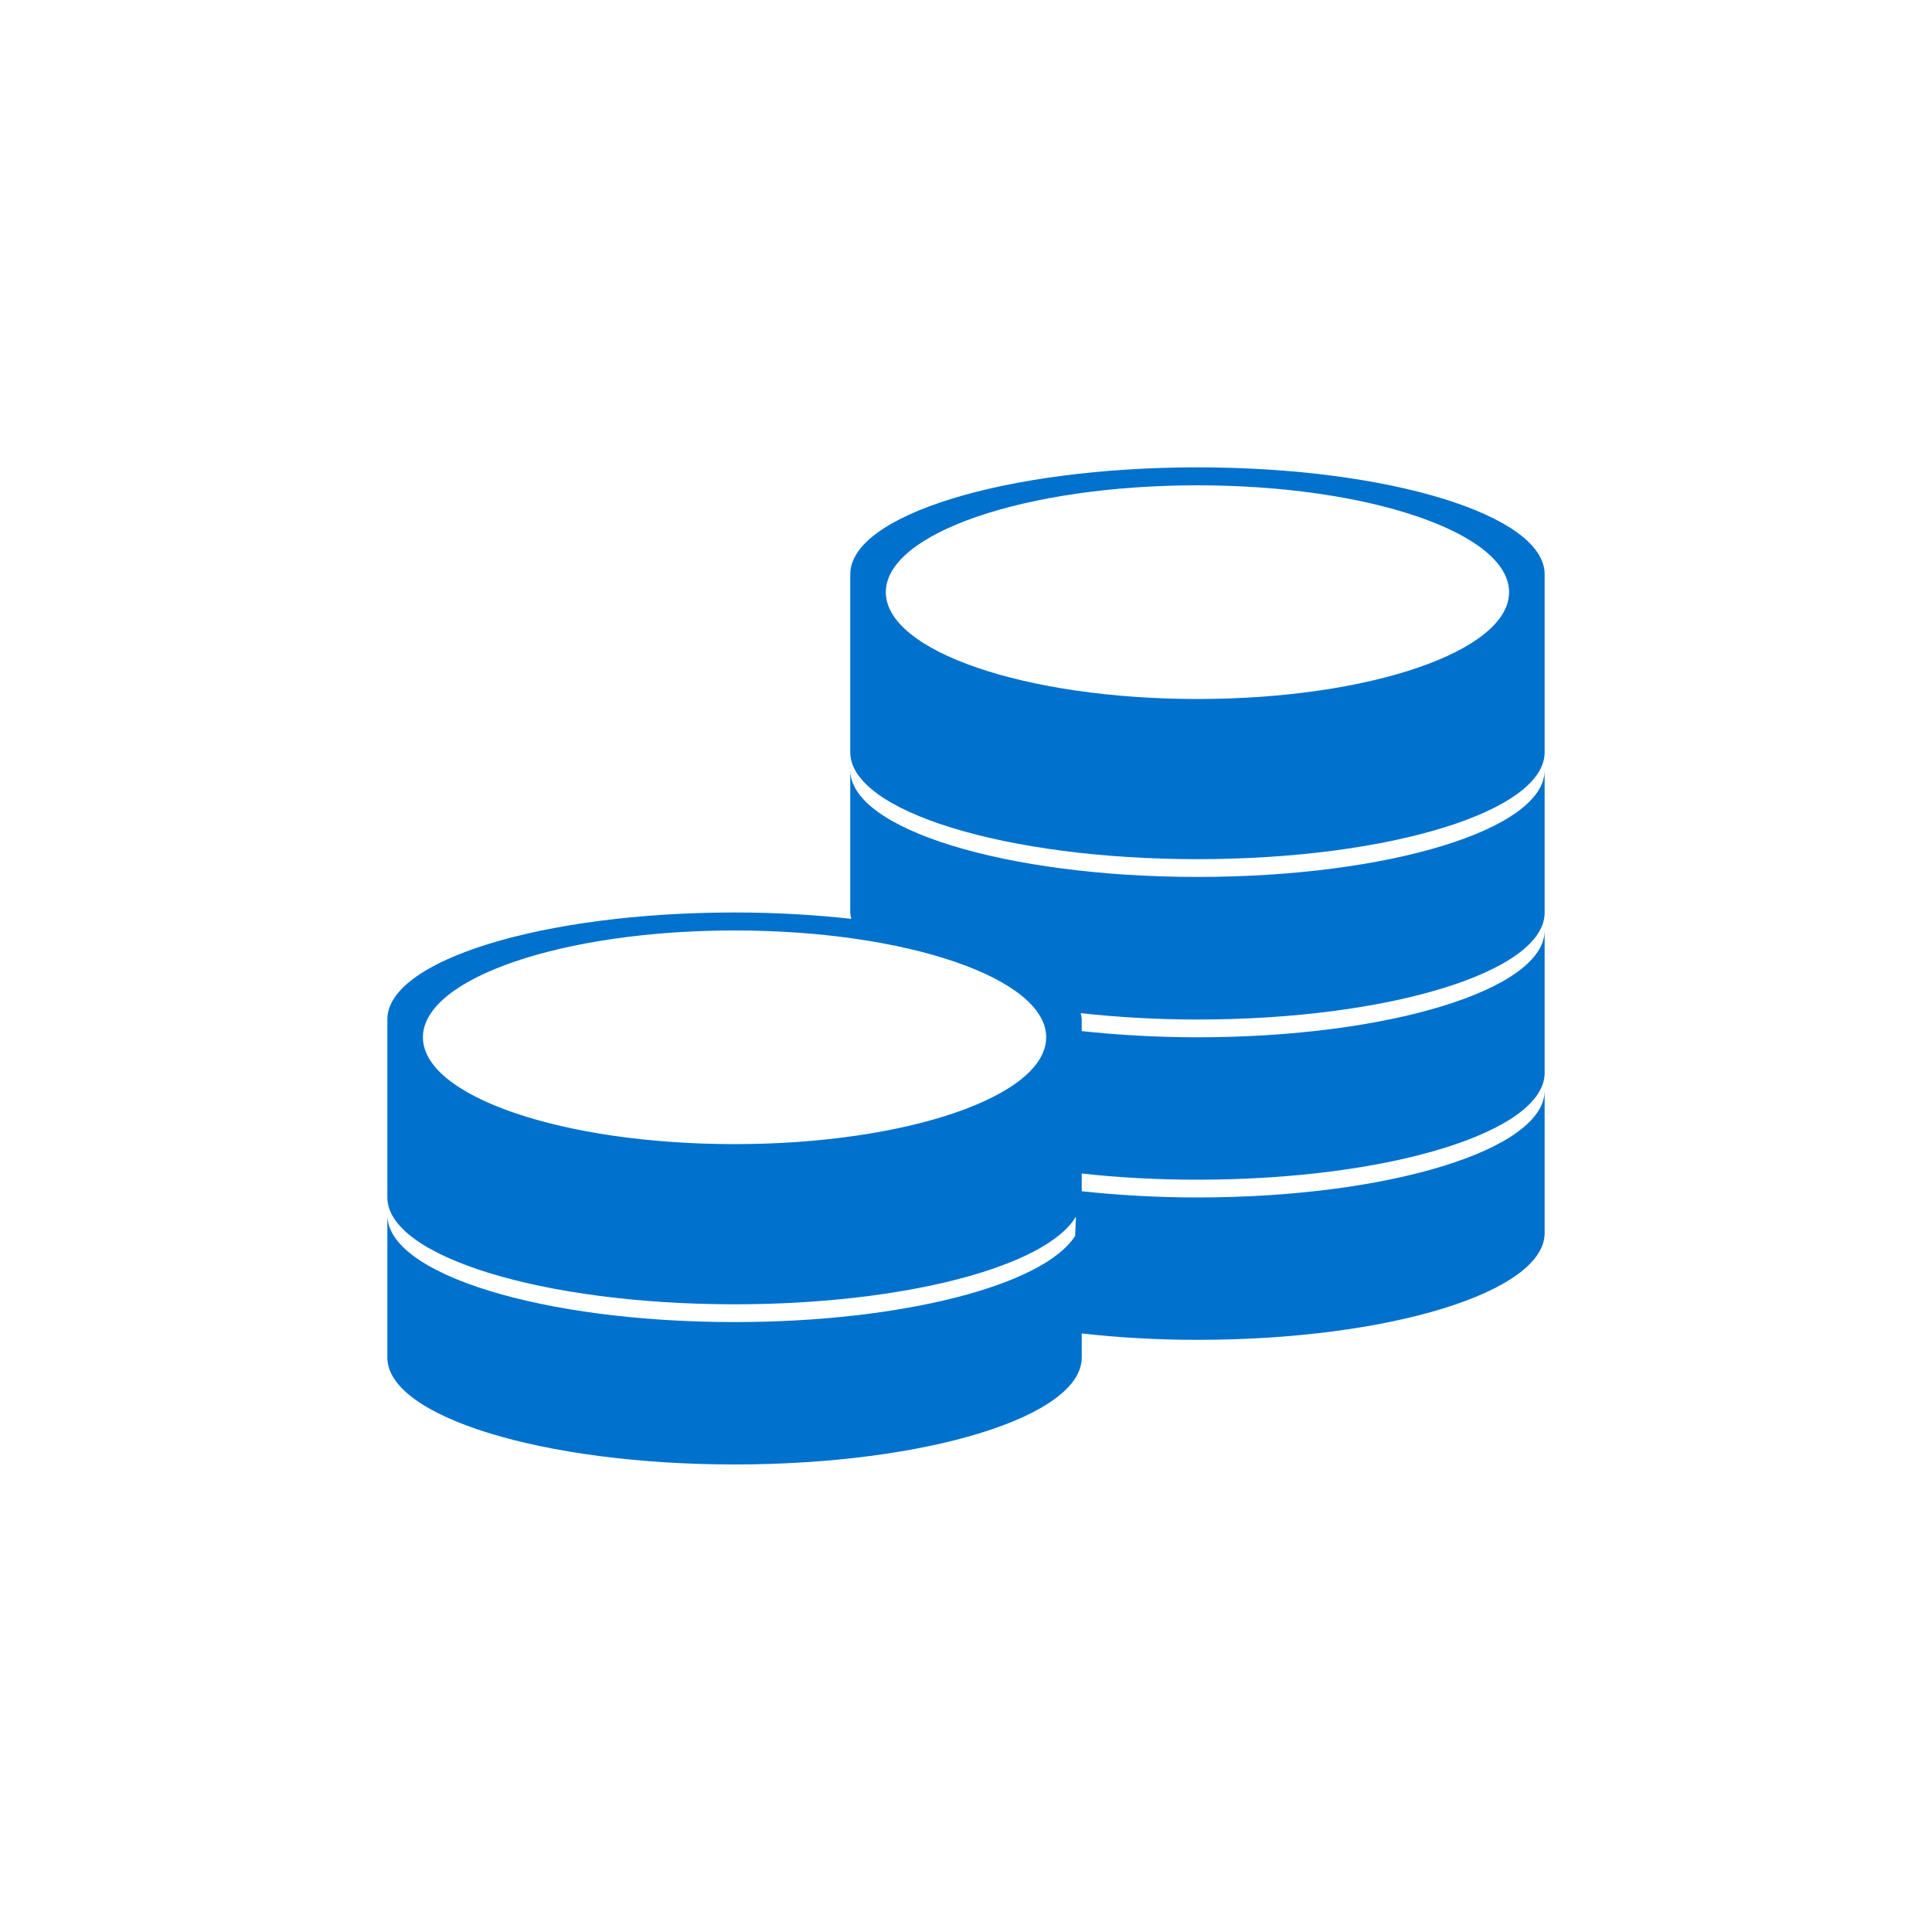
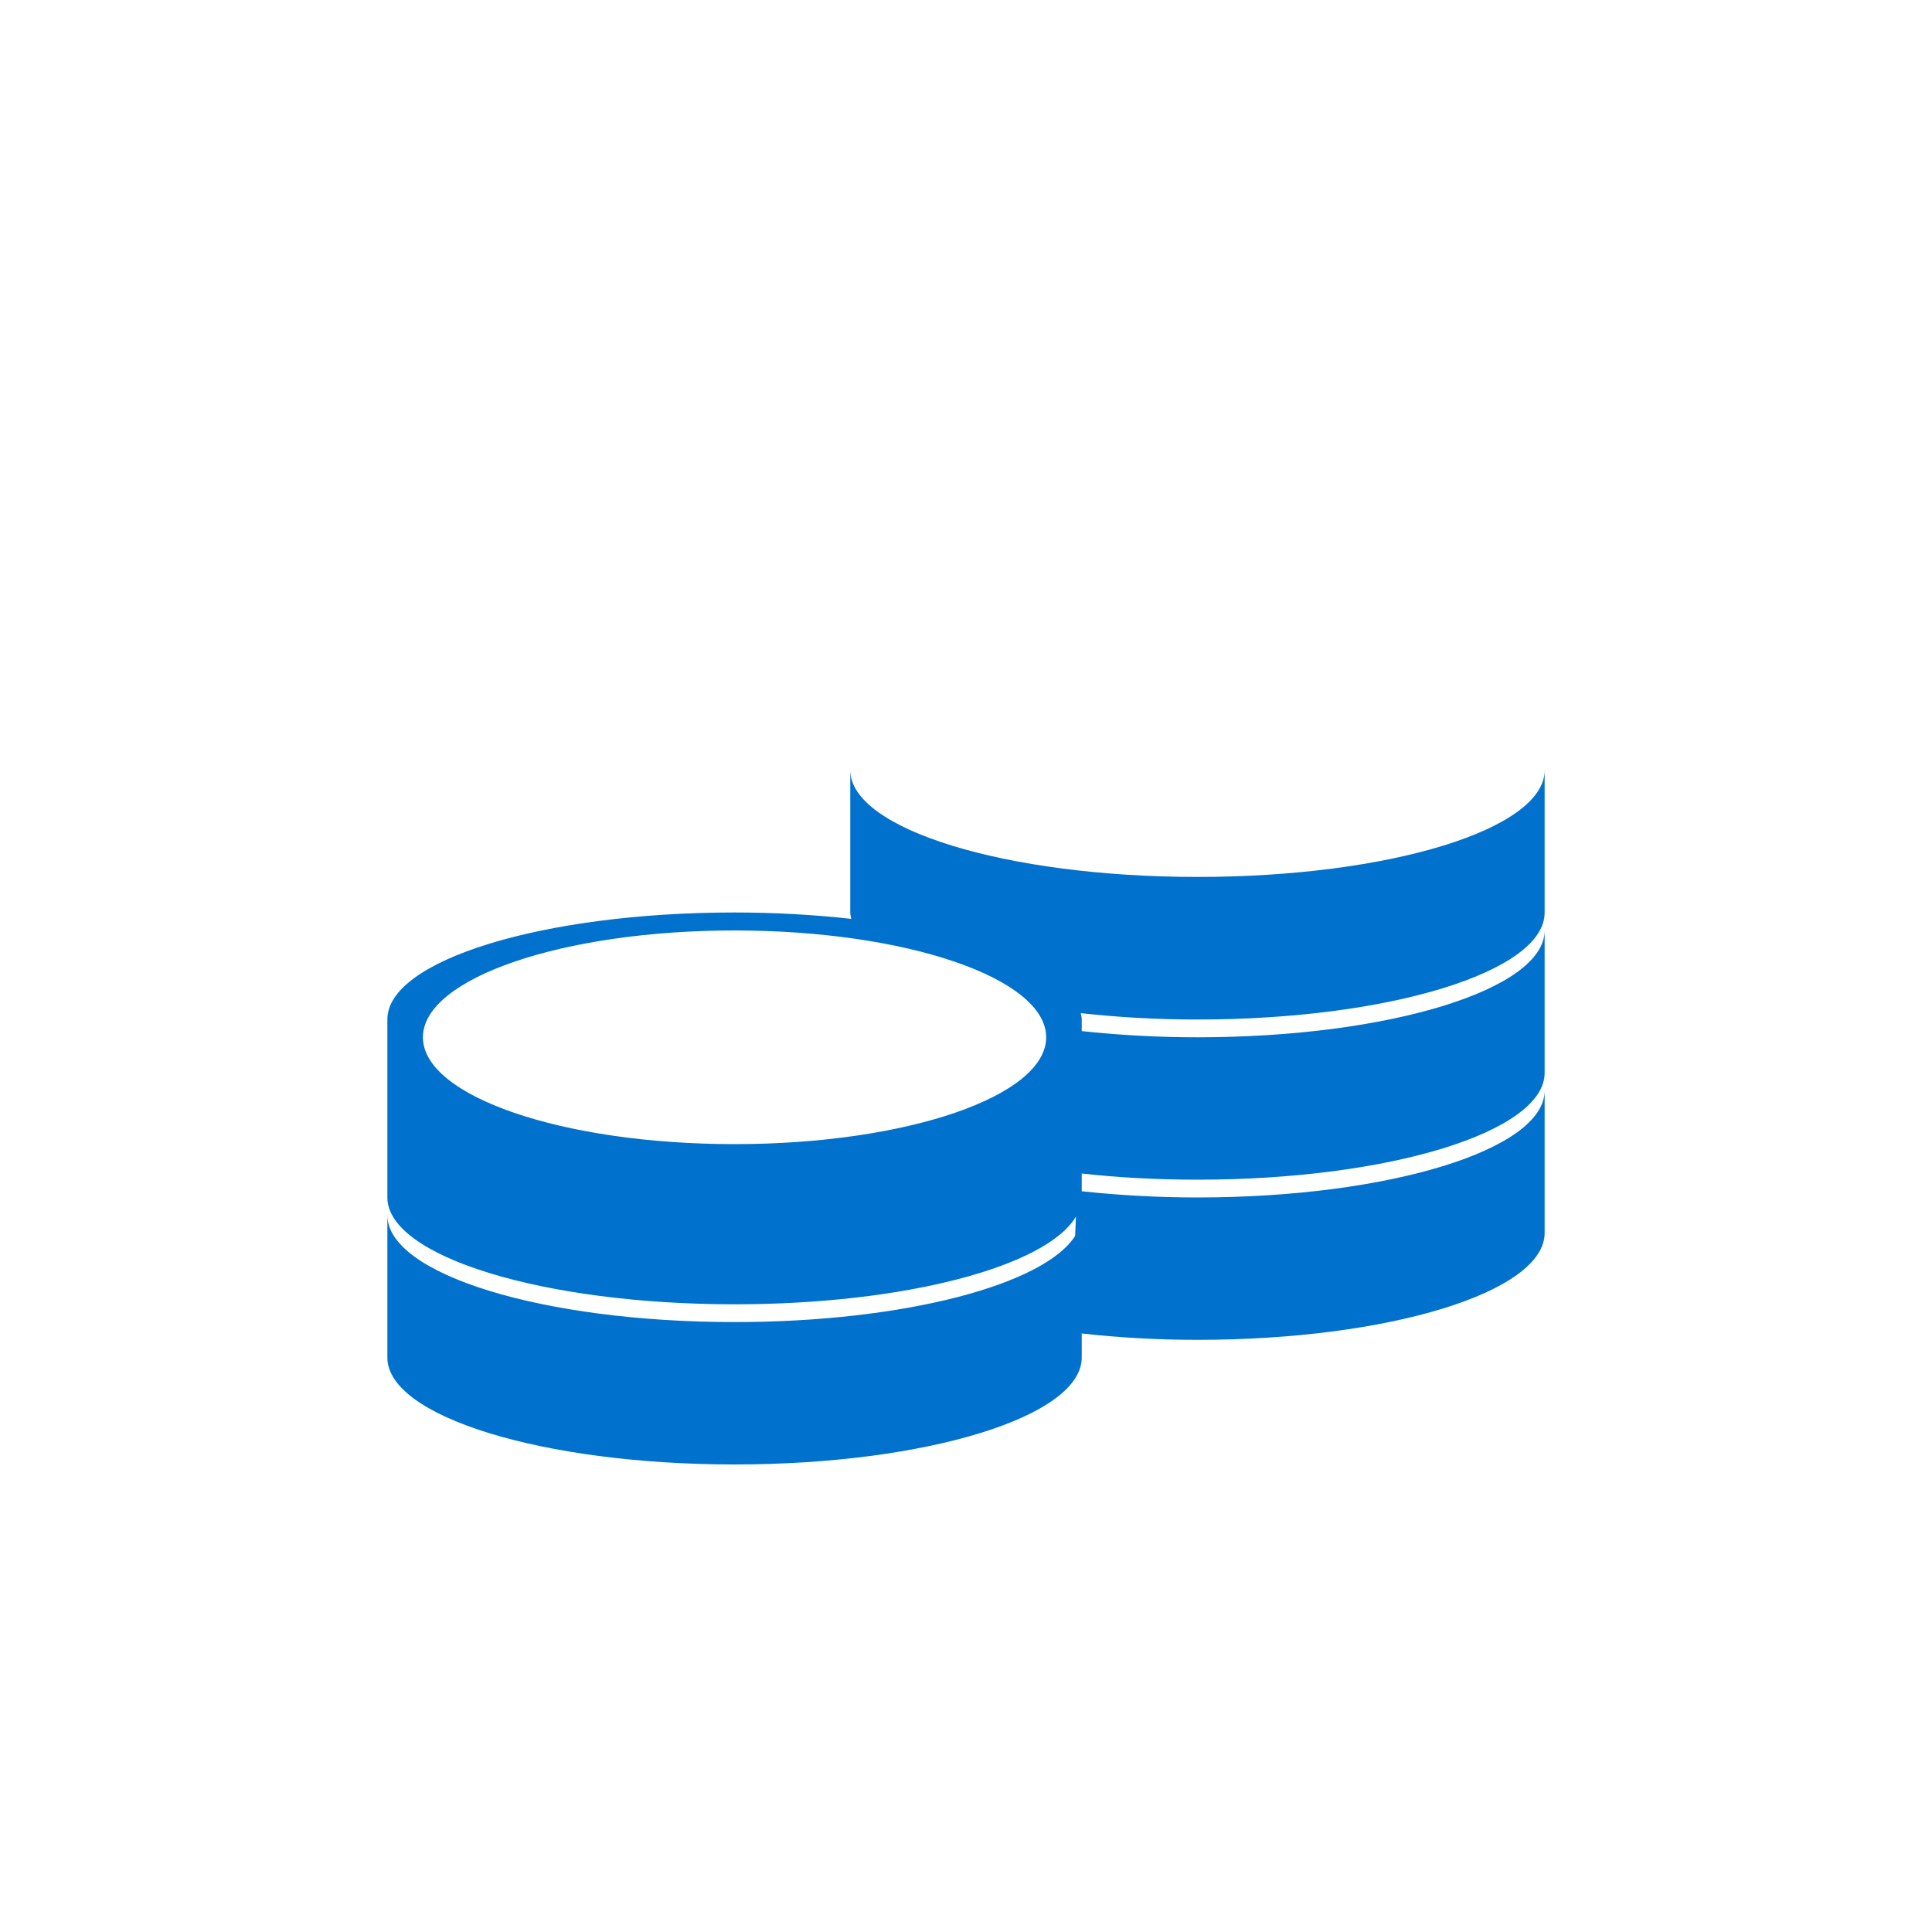
<svg xmlns="http://www.w3.org/2000/svg" version="1.1" id="Layer_1" x="0px" y="0px" viewBox="0 0 100 100" style="enable-background:new 0 0 100 100;" xml:space="preserve">
  <style type="text/css">
	.st0{fill:#2C74D6;}
	.st1{clip-path:url(#SVGID_00000115486170005424054700000009782534989891099801_);}
	.st2{fill:#FFFFFF;}
	.st3{opacity:0.5;fill:url(#SVGID_00000145028913044547045410000005144908059005594762_);}
	.st4{opacity:0.6;}
	.st5{fill:#EED98F;}
	.st6{fill:#E6A572;}
	.st7{fill:#C86B39;}
	.st8{opacity:0.3;}
	.st9{fill:#E5EDF8;}
	.st10{fill:#E6EEF9;}
	.st11{opacity:0.5;fill:none;stroke:#E6EEF9;stroke-width:4.108;stroke-miterlimit:10;}
	.st12{opacity:0.5;}
	.st13{fill:#EBEBEB;}
	.st14{opacity:0.15;fill:#EBEBEB;}
	.st15{opacity:0.3;fill:#EBEBEB;}
	.st16{fill:none;}
	.st17{clip-path:url(#SVGID_00000139974301681713519740000015425350619618295466_);}
	.st18{fill:#98C8EB;}
	.st19{opacity:0.35;}
	.st20{fill:none;stroke:#FFFFFF;stroke-width:1.074;stroke-linecap:round;stroke-linejoin:round;}
	.st21{fill:none;stroke:#FFFFFF;stroke-width:1.074;stroke-linecap:round;stroke-linejoin:round;stroke-dasharray:4.24,4.24;}
	.st22{fill:#DADFF0;}
	.st23{fill:#B8C3E9;}
	.st24{fill:#F5F5F5;}
	.st25{fill:none;stroke:#FFFFFF;stroke-width:1.074;stroke-linecap:round;stroke-linejoin:round;stroke-dasharray:4.245,4.245;}
	.st26{opacity:0.4;}
	.st27{opacity:0.5;fill:url(#SVGID_00000099649640916131334540000002189002477200384180_);}
	.st28{opacity:0.15;}
	.st29{fill:#D4E9F1;}
	.st30{fill:#5DACDE;}
	.st31{clip-path:url(#SVGID_00000119080547913946998720000006032769121883583121_);}
	.st32{opacity:0.5;fill:url(#SVGID_00000155841549105036851400000010443194477391443115_);}
	.st33{fill:#E7ECF7;}
	.st34{fill:#20557B;}
	.st35{fill:#174263;}
	.st36{fill:#28668E;}
	.st37{fill:#F0E1A8;}
	.st38{fill:#CDF0FA;}
	.st39{fill:#2970E9;}
	.st40{fill:#F5C142;}
	.st41{fill:#79D3FA;}
	.st42{fill-rule:evenodd;clip-rule:evenodd;fill:#F5C142;}
	.st43{fill-rule:evenodd;clip-rule:evenodd;fill:none;}
	.st44{fill:#CDE9F2;}
	.st45{fill:#2C72D0;}
	.st46{fill:#58B2F4;}
	.st47{fill:#86CBF5;}
	.st48{fill:#1F5695;}
	.st49{fill:#F1B634;}
	.st50{fill:#061E42;}
	.st51{fill:#D84E34;}
	.st52{fill:#E8D9A0;}
	.st53{fill:#F5C243;}
	.st54{fill:#74C5F3;}
	.st55{fill:#F1BC43;}
	.st56{clip-path:url(#SVGID_00000026873936900122507180000001425279309375116713_);fill:#58B2F4;}
	.st57{fill-rule:evenodd;clip-rule:evenodd;fill:#2B71CC;}
	.st58{fill-rule:evenodd;clip-rule:evenodd;fill:#80C1EC;}
	.st59{fill-rule:evenodd;clip-rule:evenodd;fill:#C3DFE8;}
	.st60{fill-rule:evenodd;clip-rule:evenodd;fill:#4AA8F3;}
	.st61{fill-rule:evenodd;clip-rule:evenodd;fill:#20558B;}
	.st62{fill-rule:evenodd;clip-rule:evenodd;fill:#061E42;}
	.st63{fill-rule:evenodd;clip-rule:evenodd;fill:#211E1F;}
	.st64{clip-path:url(#SVGID_00000124865709099771505090000008506898893109367479_);}
	.st65{clip-path:url(#SVGID_00000180341021644056959430000001889096412330196154_);}
	.st66{clip-path:url(#SVGID_00000142172317803018089210000000017326406167679150_);}
	.st67{clip-path:url(#SVGID_00000057140290830275165080000007284748022892875651_);}
	.st68{clip-path:url(#SVGID_00000061457041510320289450000005629760381872107409_);}
	.st69{clip-path:url(#SVGID_00000013908962283196171570000011182974611708410280_);}
	.st70{clip-path:url(#SVGID_00000063635176386823480980000017002973688499366821_);}
	.st71{clip-path:url(#SVGID_00000032630162275944888820000013200299073221063064_);}
	.st72{clip-path:url(#SVGID_00000003791536947302539870000012306425461059702154_);}
	.st73{clip-path:url(#SVGID_00000070837591523043604470000008339400451019949756_);}
	.st74{clip-path:url(#SVGID_00000091698191156271723320000004398386770351224477_);}
	.st75{clip-path:url(#SVGID_00000040536525888073750190000008468336275354912190_);}
	.st76{fill:#80BEE5;}
	.st77{fill:#215788;}
	.st78{fill:#C3DEE7;}
	.st79{fill:#EBAF43;}
	.st80{fill:#3077B4;}
	.st81{fill:none;stroke:#3077B4;stroke-width:9.903;stroke-linecap:round;stroke-linejoin:round;stroke-miterlimit:10;}
	.st82{fill:#E6D593;}
	.st83{fill:#EFBA43;}
	.st84{fill:#EFE0A7;}
	.st85{clip-path:url(#SVGID_00000001642785006070443000000004221924214450182824_);}
	.st86{fill:#C69366;}
	.st87{fill:#C37943;}
	.st88{fill:#211E1F;}
	.st89{fill:#2B72D5;}
	.st90{fill:#E2E2E2;}
	.st91{fill:#F3CB9F;}
	.st92{fill:#EFB08B;}
	.st93{fill:#F1BD4A;}
	.st94{fill:#2B72D6;}
	.st95{fill:#4DAAF0;}
	.st96{fill:#C1DDE6;}
	.st97{fill:#58B0F2;}
	.st98{fill:#84C9F3;}
	.st99{fill:#2C72CE;}
	.st100{fill:#1F5693;}
	.st101{fill:#EEDFA6;}
	.st102{fill:#CBE7F0;}
	.st103{fill:#C5E1EB;}
	.st104{fill:#20568F;}
	.st105{fill:#2A71D3;}
	.st106{fill:#C6A880;}
	.st107{fill:#20558B;}
	.st108{fill:#2B71CC;}
	.st109{fill:#B39976;}
	.st110{fill:#061E41;}
	.st111{fill:#F9F9F9;}
	.st112{fill:url(#SVGID_00000033346362862580684610000015848514525781168537_);}
	.st113{opacity:0.6;fill:url(#SVGID_00000036970376548003265640000007663635018317610920_);}
	.st114{opacity:0.6;fill:#FFFFFF;}
	.st115{clip-path:url(#SVGID_00000097486929480806055820000006051129668211706522_);}
	.st116{fill:#C88064;}
	.st117{fill:#BE5C4F;}
	.st118{fill:#E0A3A5;}
	.st119{fill:#D37D7F;}
	.st120{fill:#324770;}
	.st121{fill:none;stroke:#FFFFFF;stroke-width:0.355;stroke-miterlimit:10;}
	.st122{fill:#E2A9A2;}
	.st123{fill:#2A70D7;}
	.st124{fill:none;stroke:#20599D;stroke-width:0.733;stroke-miterlimit:10;}
	.st125{fill:#E59287;}
	.st126{fill:#D8786A;}
	.st127{fill:#AD2539;}
	.st128{fill:#F6C0A2;}
	.st129{fill:#E09C75;}
	.st130{fill:none;stroke:#5B391B;stroke-width:0.733;stroke-linecap:round;stroke-miterlimit:10;}
	.st131{fill:#4D4D4D;}
	.st132{fill:#283237;}
	.st133{fill:#F2BF4A;}
	.st134{fill:none;stroke:#D8786A;stroke-width:0.292;stroke-linecap:round;stroke-miterlimit:10;}
	.st135{fill:none;stroke:#CE9B3D;stroke-width:0.733;stroke-miterlimit:10;}
	.st136{fill:none;stroke:#CE9B3D;stroke-width:0.733;stroke-linecap:round;stroke-miterlimit:10;}
	.st137{fill:#E0A43B;}
	.st138{opacity:0.3;fill:#A2803D;}
	.st139{fill:#1F5691;}
	.st140{fill:#DC9135;}
	.st141{fill:#F2E09F;}
	.st142{fill:#22568E;}
	.st143{fill:#2F72CF;}
	.st144{clip-path:url(#SVGID_00000129193779929263345790000015078437702883901334_);}
	.st145{fill:none;stroke:#283237;stroke-width:0.313;stroke-linecap:round;stroke-linejoin:round;stroke-miterlimit:10;}
	.st146{fill:#F2C6BA;}
	.st147{fill:#E8E8E8;}
	.st148{fill:#215696;}
	.st149{fill:none;stroke:#5B391B;stroke-width:0.771;stroke-linecap:round;stroke-miterlimit:10;}
	.st150{fill:#8AB33A;}
	.st151{fill:#F4E4B7;}
	.st152{fill:#67A85D;}
	.st153{fill:#EA9D80;}
	.st154{fill:none;stroke:#FFFFFF;stroke-width:2.312;stroke-linecap:round;stroke-miterlimit:10;}
	.st155{fill:none;stroke:#FFFFFF;stroke-width:2.312;stroke-linecap:round;stroke-miterlimit:10;stroke-dasharray:0.755,15.102;}
	.st156{fill:none;stroke:#4C9859;stroke-width:0.771;stroke-miterlimit:10;}
	.st157{fill:none;stroke:#163E5D;stroke-width:0.771;stroke-miterlimit:10;}
	.st158{fill:none;stroke:#6F4D2B;stroke-width:0.385;stroke-miterlimit:10;}
	.st159{fill:none;stroke:#6F4D2B;stroke-width:0.385;stroke-linecap:round;stroke-miterlimit:10;}
	.st160{fill:#959595;}
	.st161{fill:#EDBD4D;}
	.st162{fill:none;stroke:#5DACDE;stroke-width:4.625;stroke-linecap:round;stroke-miterlimit:10;}
	.st163{fill:#0F1F3F;}
	.st164{fill:#7BD1F6;}
	.st165{fill:#F1BD4B;}
	.st166{clip-path:url(#SVGID_00000082363128883299702230000003343493013845665159_);}
	.st167{fill:#ED9E68;}
	.st168{fill:#EB874A;}
	.st169{fill:none;stroke:#FFFFFF;stroke-width:0.43;stroke-miterlimit:10;}
	.st170{fill:#DBA092;}
	.st171{fill:#C78D83;}
	.st172{fill:none;stroke:#6F4D2B;stroke-width:0.888;stroke-linecap:round;stroke-miterlimit:10;}
	.st173{fill:#2E71D3;}
	.st174{fill:#495A63;}
	.st175{fill:#686868;}
	.st176{fill:#F1E2A9;}
	.st177{fill:#233962;}
	.st178{fill:#233962;stroke:#212047;stroke-width:14.212;stroke-miterlimit:10;}
	.st179{fill:#E97932;}
	.st180{fill:none;stroke:#215696;stroke-width:1.332;stroke-linecap:round;stroke-miterlimit:10;}
	.st181{fill:none;stroke:#2E71D3;stroke-width:1.332;stroke-linecap:round;stroke-miterlimit:10;}
	.st182{fill:none;stroke:#F1E1AA;stroke-width:1.332;stroke-linecap:round;stroke-miterlimit:10;}
	.st183{fill:#F1E1AA;}
	.st184{opacity:0.3;fill:#2E71D3;}
	.st185{fill:url(#SVGID_00000011720408742254305760000006031680636731293583_);}
	.st186{fill:url(#SVGID_00000089533425804792467900000006194531140898335907_);}
	.st187{opacity:0.5;fill:#C3DEE7;}
	.st188{fill:#F1BA42;}
	.st189{fill:#EDDDA5;}
	.st190{fill:#D85434;}
	.st191{fill:#B5271D;}
	.st192{fill:url(#SVGID_00000055681068951477146170000005100688901850199227_);}
	.st193{fill:#194A8C;}
	.st194{fill:#C9E6EF;}
	.st195{fill:#54B0F1;}
	.st196{fill:#F3D8CA;}
	.st197{fill:#F2C7BA;}
	.st198{fill:#20558F;}
	.st199{fill:url(#SVGID_00000064324997278535562030000016989086457454055090_);}
	.st200{fill:url(#SVGID_00000127725665354767449220000014489239361295707557_);}
	.st201{clip-path:url(#SVGID_00000170999081725892417690000014486650092021806522_);}
	.st202{fill:url(#SVGID_00000101800368124695451170000015906294076703890571_);}
	.st203{fill:url(#SVGID_00000065069472187599078840000016278326780504419488_);}
	.st204{fill:url(#SVGID_00000020367358030483528910000011874138878502730667_);}
	.st205{fill:url(#SVGID_00000135653647558385971270000011883503709989255308_);}
	.st206{fill:url(#SVGID_00000176748439732025667520000003489860890338625440_);}
	.st207{fill:url(#SVGID_00000003827582853869191820000005451222892654403263_);}
	.st208{clip-path:url(#SVGID_00000163040965383750856660000008617474961720091570_);}
	.st209{opacity:0.2;}
	.st210{clip-path:url(#SVGID_00000058578256046248488910000017524619850237708173_);}
	.st211{clip-path:url(#SVGID_00000084507984507526610410000003375252690704517555_);}
	.st212{clip-path:url(#SVGID_00000149351343728764619010000014001562427486700699_);}
	.st213{fill:none;stroke:#FFFFFF;stroke-width:0.222;stroke-miterlimit:10;}
	.st214{fill:none;stroke:#20599D;stroke-width:0.459;stroke-miterlimit:10;}
	.st215{fill:none;stroke:#5B391B;stroke-width:0.459;stroke-linecap:round;stroke-miterlimit:10;}
	.st216{fill:none;stroke:#D8786A;stroke-width:0.183;stroke-linecap:round;stroke-miterlimit:10;}
	.st217{fill:none;stroke:#CE9B3D;stroke-width:0.459;stroke-miterlimit:10;}
	.st218{fill:none;stroke:#CE9B3D;stroke-width:0.459;stroke-linecap:round;stroke-miterlimit:10;}
	.st219{fill:none;stroke:#3077B4;stroke-width:5.377;stroke-linecap:round;stroke-linejoin:round;stroke-miterlimit:10;}
	.st220{fill:#4AA8F3;}
	.st221{fill:#D8AC45;}
	.st222{fill:#F1BE4B;}
	.st223{fill:#F3E47F;}
	.st224{clip-path:url(#SVGID_00000181082695655996028960000003114723353376499614_);}
	.st225{clip-path:url(#SVGID_00000100368885702802454800000005794323559837384874_);}
	.st226{clip-path:url(#SVGID_00000114050621082822162490000005379132558057911462_);}
	.st227{clip-path:url(#SVGID_00000103231010209440268610000003394021086882257297_);}
	.st228{clip-path:url(#SVGID_00000068659908519463390890000004347542634461189556_);}
	.st229{clip-path:url(#SVGID_00000130636173729979463350000013659203358026797755_);}
	.st230{clip-path:url(#SVGID_00000116942950164511263260000002810986466298198178_);}
	.st231{clip-path:url(#SVGID_00000090993978952750571450000017318866533041702042_);}
	.st232{clip-path:url(#SVGID_00000118362004671845792580000017801368580774377397_);}
	.st233{clip-path:url(#SVGID_00000136369673097571558190000004660929761695984260_);}
	.st234{clip-path:url(#SVGID_00000052085772411661975590000012792199841442325146_);}
	.st235{clip-path:url(#SVGID_00000164481465845528450390000007616350994650237836_);}
	.st236{fill:#C3DFE8;}
	.st237{fill:#80C1EC;}
	.st238{fill:#333333;}
	.st239{fill:#E4E4E4;}
	.st240{fill:#979797;}
	.st241{fill:#D94E34;}
	.st242{fill:#B0271C;}
	.st243{fill:#4DACF2;}
	.st244{fill:#82C4F3;}
	.st245{fill:#80C0EE;}
	.st246{fill:#4DABF3;}
	.st247{fill:#2B71CF;}
	.st248{fill:#C7E3ED;}
	.st249{fill:#2A71D5;}
	.st250{fill:#51B5F4;}
	.st251{fill:#F1BB42;}
	.st252{fill:#071F42;}
	.st253{fill:#CEEAF3;}
	.st254{fill:#96CBF6;}
	.st255{fill:#B89770;}
	.st256{fill:#205896;}
	.st257{fill:#F4E0A0;}
	.st258{fill:#CBA67A;}
	.st259{fill:#2C74D7;}
	.st260{clip-path:url(#SVGID_00000156556758866588764660000004657165879115570560_);fill:#58B2F4;}
	.st261{fill:#313131;}
	.st262{fill:#C9E5EE;}
	.st263{fill:#0071CD;}
	.st264{fill:#2670CA;}
	.st265{fill:#99CFF7;}
	.st266{fill:#58B6F8;}
	.st267{fill:#2566CA;}
	.st268{fill:none;stroke:#2566CA;stroke-width:7.508;stroke-linecap:round;stroke-miterlimit:10;}
</style>
  <g>
-     <path class="st263" d="M61.98,24.19c-9.93,0-17.97,2.48-17.97,5.53v9.22c0,3.05,8.05,5.53,17.97,5.53s17.97-2.48,17.97-5.53v-9.22   C79.95,26.67,71.91,24.19,61.98,24.19z M61.98,36.18c-8.91,0-16.13-2.48-16.13-5.53s7.22-5.53,16.13-5.53s16.13,2.48,16.13,5.53   S70.89,36.18,61.98,36.18z" />
    <path class="st263" d="M61.98,45.39c-9.93,0-17.97-2.48-17.97-5.53v7.37c0,0.11,0.03,0.22,0.05,0.33   c-1.89-0.21-3.92-0.33-6.04-0.33c-9.93,0-17.97,2.48-17.97,5.53v9.22c0,3.05,8.05,5.53,17.97,5.53c8.82,0,16.15-1.96,17.67-4.54   l-0.04,1c-1.62,2.54-8.9,4.46-17.63,4.46c-9.93,0-17.97-2.48-17.97-5.53v7.37c0,3.05,8.05,5.53,17.97,5.53s17.97-2.48,17.97-5.53   v-1.25c1.88,0.21,3.88,0.33,5.99,0.33c9.93,0,17.97-2.48,17.97-5.53v-7.37c0,3.05-8.05,5.53-17.97,5.53   c-2.11,0-4.11-0.12-5.99-0.32v-0.92c1.88,0.21,3.89,0.32,5.99,0.32c9.93,0,17.97-2.48,17.97-5.53v-7.37   c0,3.05-8.05,5.53-17.97,5.53c-2.1,0-4.11-0.12-5.99-0.32v-0.6c0-0.11-0.03-0.22-0.05-0.33c1.89,0.21,3.92,0.33,6.04,0.33   c9.93,0,17.97-2.48,17.97-5.53v-7.37C79.95,42.92,71.91,45.39,61.98,45.39z M38.02,59.22c-8.91,0-16.13-2.48-16.13-5.53   c0-3.05,7.22-5.53,16.13-5.53s16.13,2.48,16.13,5.53C54.15,56.74,46.93,59.22,38.02,59.22z" />
  </g>
</svg>